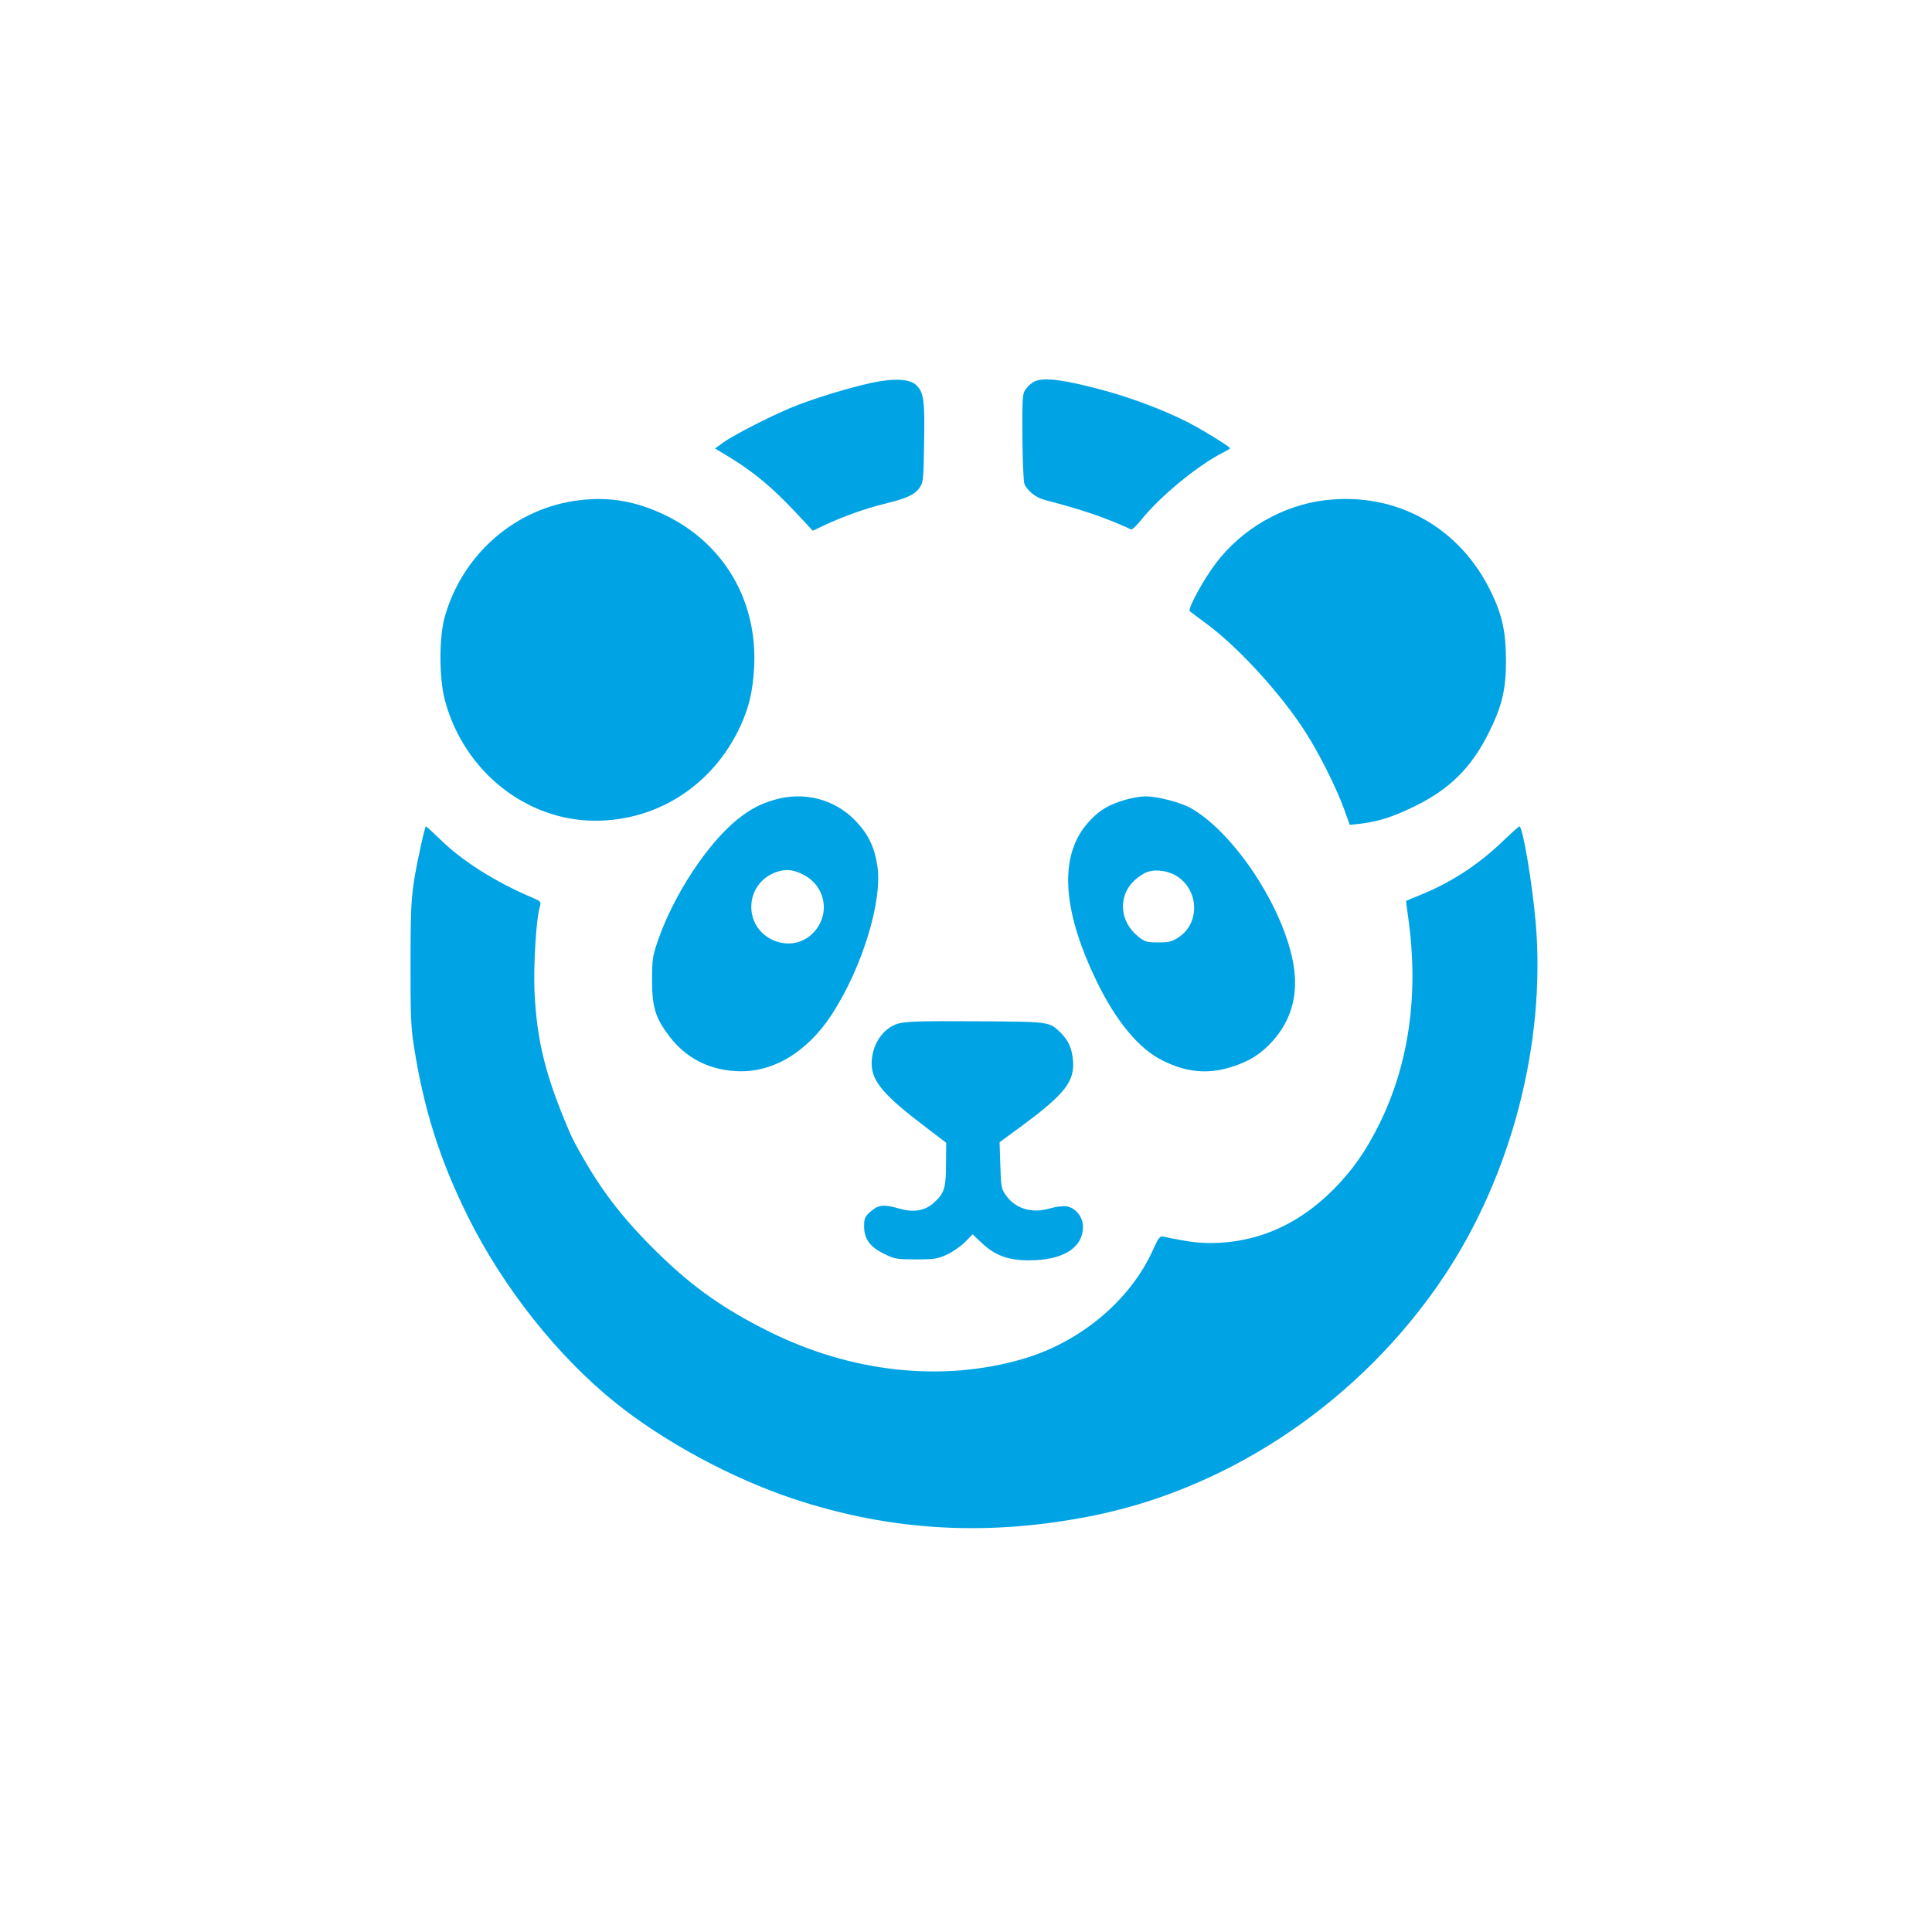
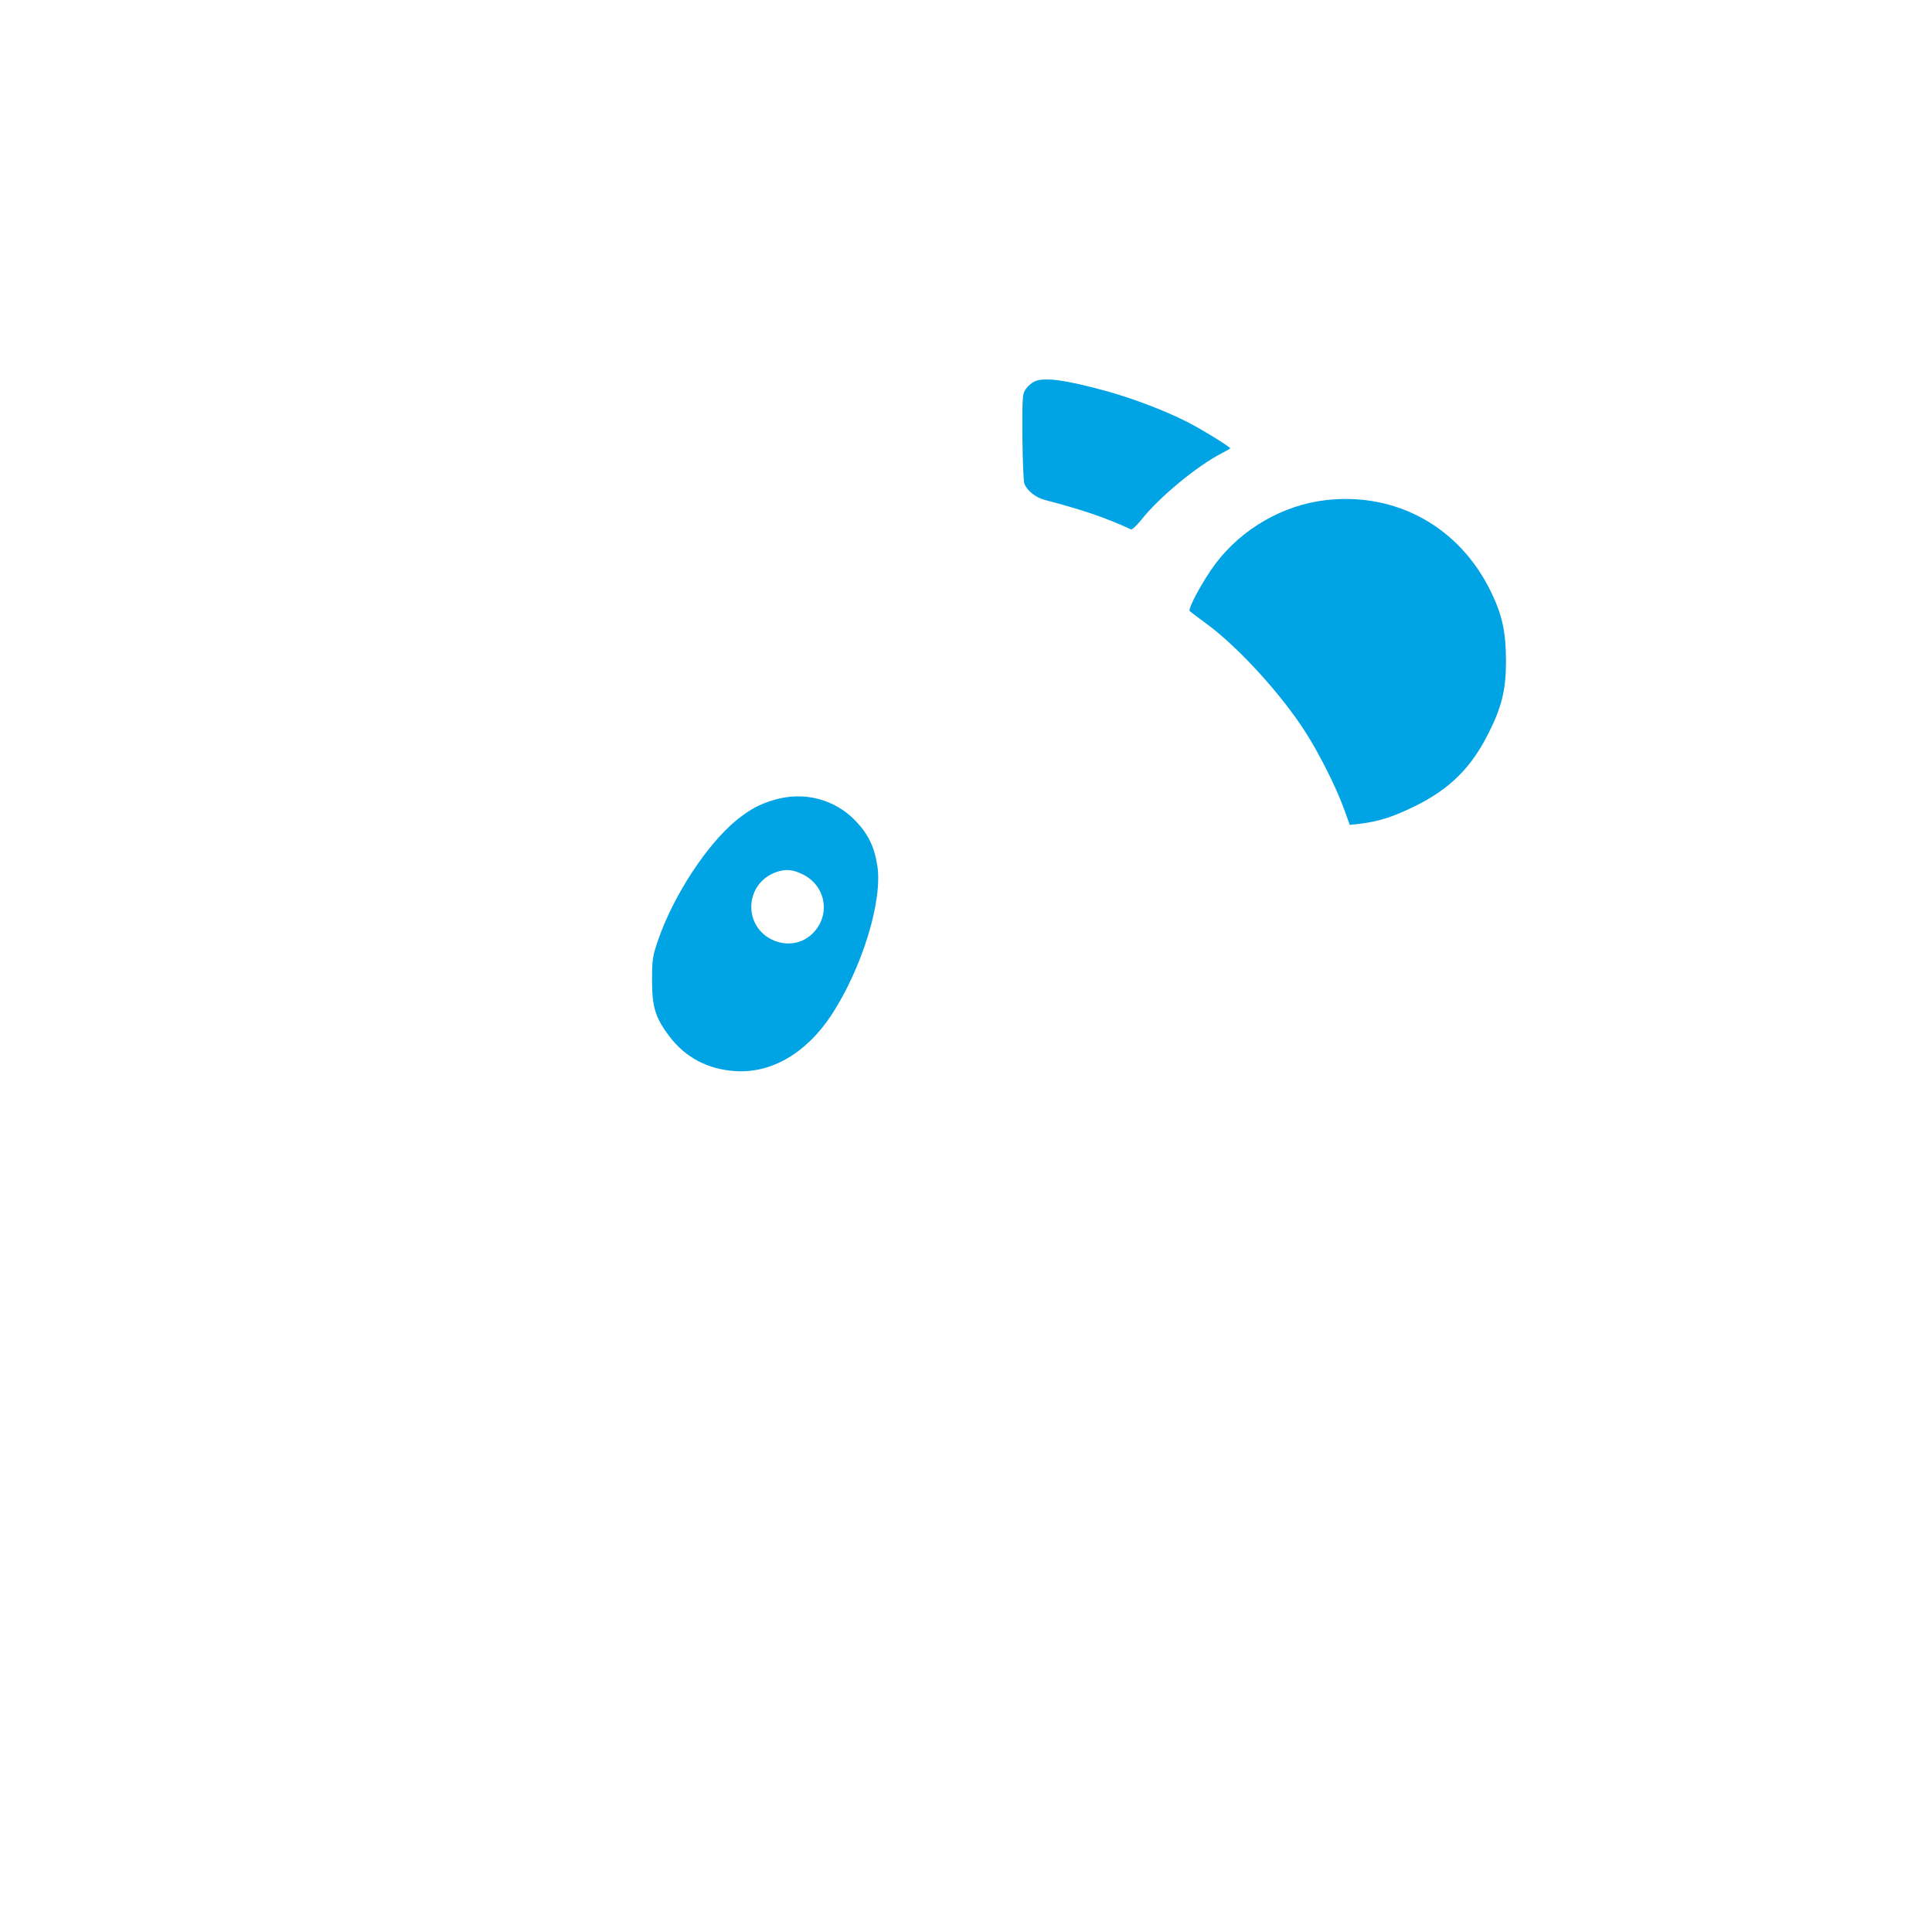
<svg xmlns="http://www.w3.org/2000/svg" version="1.0" width="1024pt" height="1024pt" viewBox="0 0 1024 1024" preserveAspectRatio="xMidYMid meet">
  <g transform="translate(0,1024) scale(0.1,-0.1)" fill="#00a3e4" stroke="none">
-     <path d="M4620 8211 c-114 -25 -274 -73 -390 -117 -111 -42 -331 -153 -396 -199 l-44 -32 84 -51 c121 -74 220 -157 335 -279 l99 -106 59 28 c97 46 223 91 318 114 119 29 162 48 188 85 21 29 22 44 25 241 4 227 -2 266 -43 305 -34 32 -121 36 -235 11z" />
    <path d="M5481 8217 c-13 -6 -33 -24 -44 -39 -18 -24 -19 -41 -18 -253 1 -124 6 -236 10 -248 15 -38 60 -74 109 -87 200 -52 320 -93 457 -156 6 -2 30 21 55 52 96 121 298 287 428 353 23 12 42 23 42 25 0 8 -158 105 -230 141 -119 60 -280 121 -418 160 -225 62 -341 78 -391 52z" />
-     <path d="M3072 7589 c-338 -40 -619 -284 -714 -616 -32 -111 -31 -331 1 -448 101 -373 430 -635 796 -635 334 0 627 192 770 503 46 101 65 185 72 309 19 352 -159 657 -472 808 -152 73 -294 98 -453 79z" />
+     <path d="M3072 7589 z" />
    <path d="M7025 7589 c-227 -27 -443 -152 -582 -336 -67 -89 -149 -241 -137 -252 5 -5 47 -36 94 -71 166 -123 393 -372 519 -570 73 -113 163 -294 203 -403 l32 -89 55 6 c98 12 173 36 286 91 187 91 303 205 395 390 70 139 92 230 92 380 0 152 -19 243 -78 365 -166 346 -503 533 -879 489z" />
    <path d="M4105 6001 c-79 -23 -129 -50 -199 -106 -158 -129 -334 -397 -417 -635 -30 -87 -33 -105 -33 -215 0 -142 17 -199 92 -298 85 -112 204 -175 349 -184 192 -13 378 96 511 299 162 249 271 604 242 790 -15 98 -48 167 -115 237 -110 115 -273 158 -430 112z m151 -396 c117 -58 147 -204 61 -302 -54 -62 -137 -80 -215 -48 -166 70 -158 303 13 363 49 17 88 14 141 -13z" />
-     <path d="M5965 6001 c-86 -25 -133 -52 -186 -108 -168 -174 -156 -465 36 -859 101 -207 221 -352 345 -414 127 -64 242 -75 367 -35 94 29 157 69 218 137 101 112 138 250 110 409 -51 295 -308 689 -540 824 -52 31 -183 65 -244 64 -25 0 -73 -8 -106 -18z m279 -409 c112 -78 114 -246 4 -319 -35 -24 -52 -28 -109 -28 -60 0 -71 3 -106 31 -99 79 -109 213 -22 296 22 21 54 42 72 47 50 16 117 4 161 -27z" />
-     <path d="M2231 5759 c-52 -243 -55 -278 -55 -619 -1 -266 2 -346 17 -440 53 -340 138 -608 288 -910 186 -374 475 -739 779 -983 258 -208 620 -403 945 -511 523 -174 1047 -201 1605 -86 730 152 1408 616 1840 1260 360 537 543 1238 490 1875 -18 210 -69 515 -87 515 -3 0 -42 -35 -87 -78 -129 -124 -271 -217 -432 -283 -43 -18 -80 -33 -81 -34 -1 0 4 -43 12 -96 55 -399 3 -768 -154 -1086 -73 -147 -142 -245 -245 -349 -174 -174 -374 -268 -601 -281 -92 -5 -156 2 -295 32 -23 5 -28 -1 -60 -72 -121 -267 -386 -488 -690 -576 -429 -125 -913 -71 -1351 149 -230 115 -391 228 -568 399 -186 180 -306 332 -420 535 -24 41 -50 91 -58 110 -131 304 -178 492 -190 755 -6 140 9 381 27 444 9 32 8 33 -38 53 -198 84 -375 196 -493 313 -37 36 -69 65 -72 65 -2 0 -14 -46 -26 -101z" />
-     <path d="M4758 4814 c-80 -25 -138 -113 -138 -211 0 -93 62 -167 285 -336 l110 -84 -1 -114 c0 -128 -9 -155 -68 -207 -46 -40 -105 -49 -179 -28 -82 24 -111 21 -152 -15 -31 -27 -35 -37 -35 -79 0 -66 30 -108 105 -145 56 -28 68 -30 170 -30 97 0 116 3 165 26 30 14 73 44 95 66 l40 41 50 -47 c68 -65 140 -91 248 -91 182 0 287 66 287 179 0 50 -38 98 -85 107 -20 3 -56 -1 -91 -11 -96 -28 -184 -1 -234 72 -23 33 -25 48 -28 158 l-4 121 128 94 c219 163 271 230 261 341 -6 63 -23 102 -63 143 -63 62 -55 61 -454 63 -297 2 -374 -1 -412 -13z" />
  </g>
</svg>